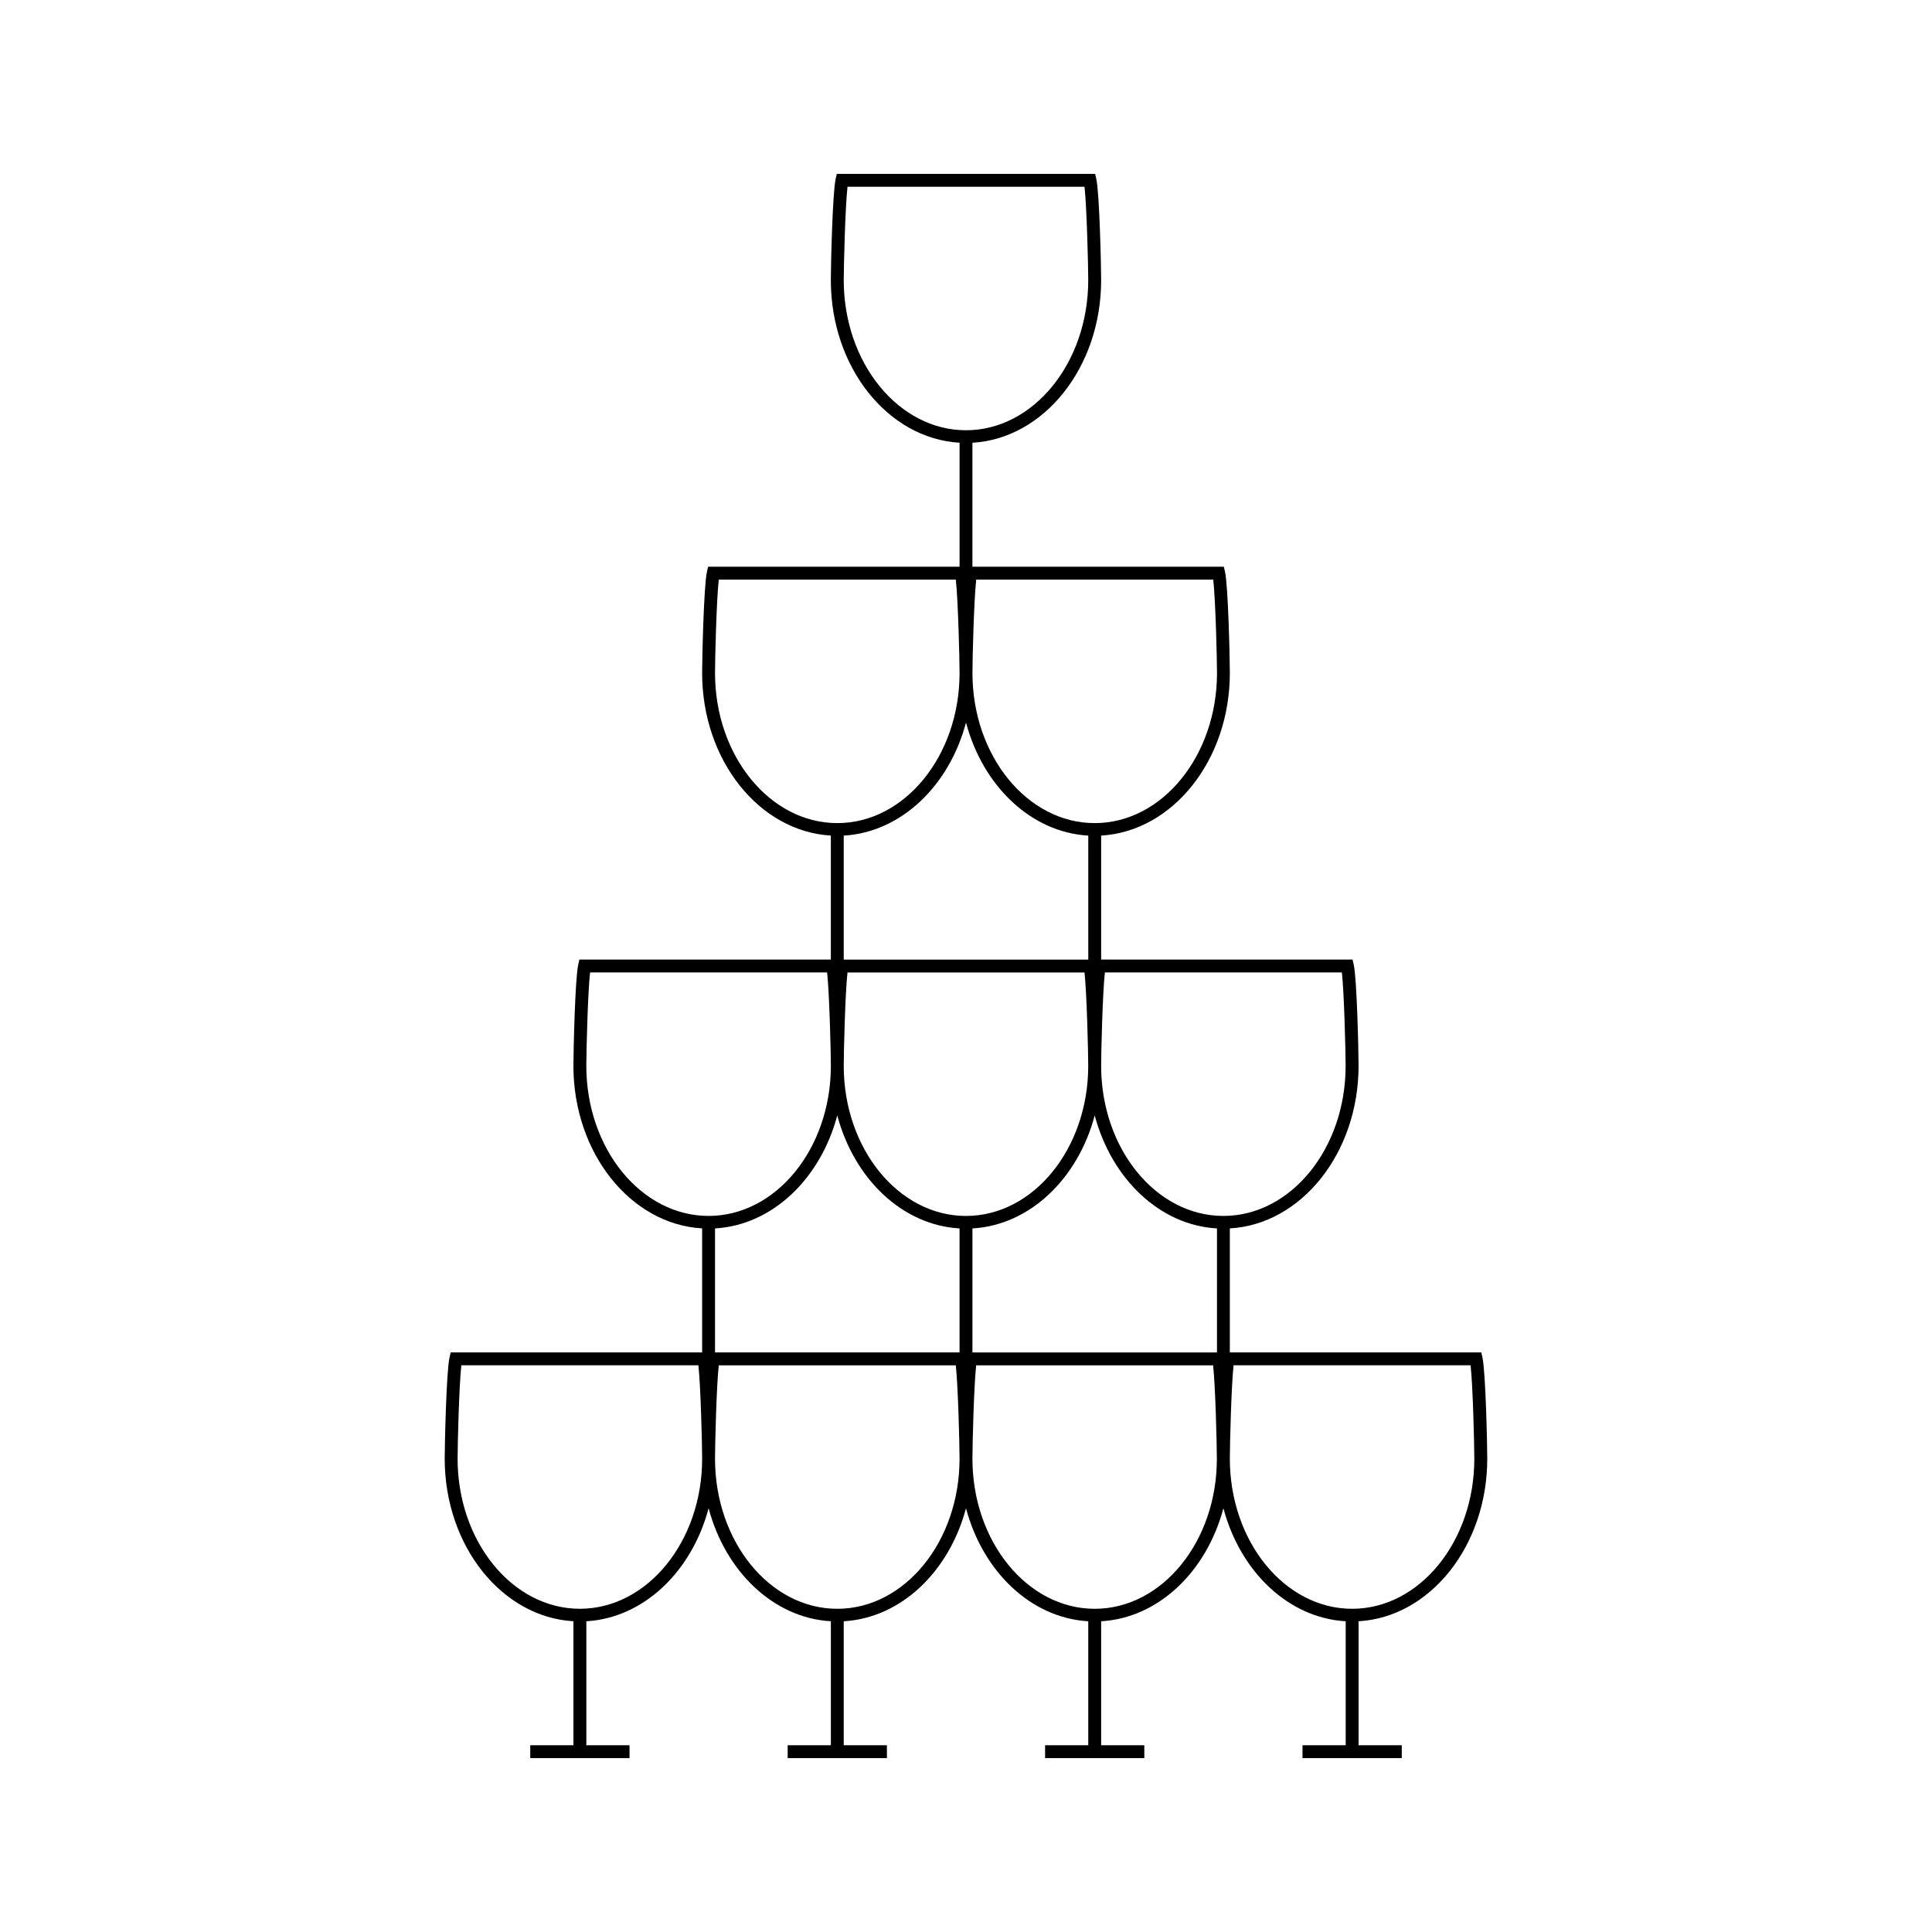
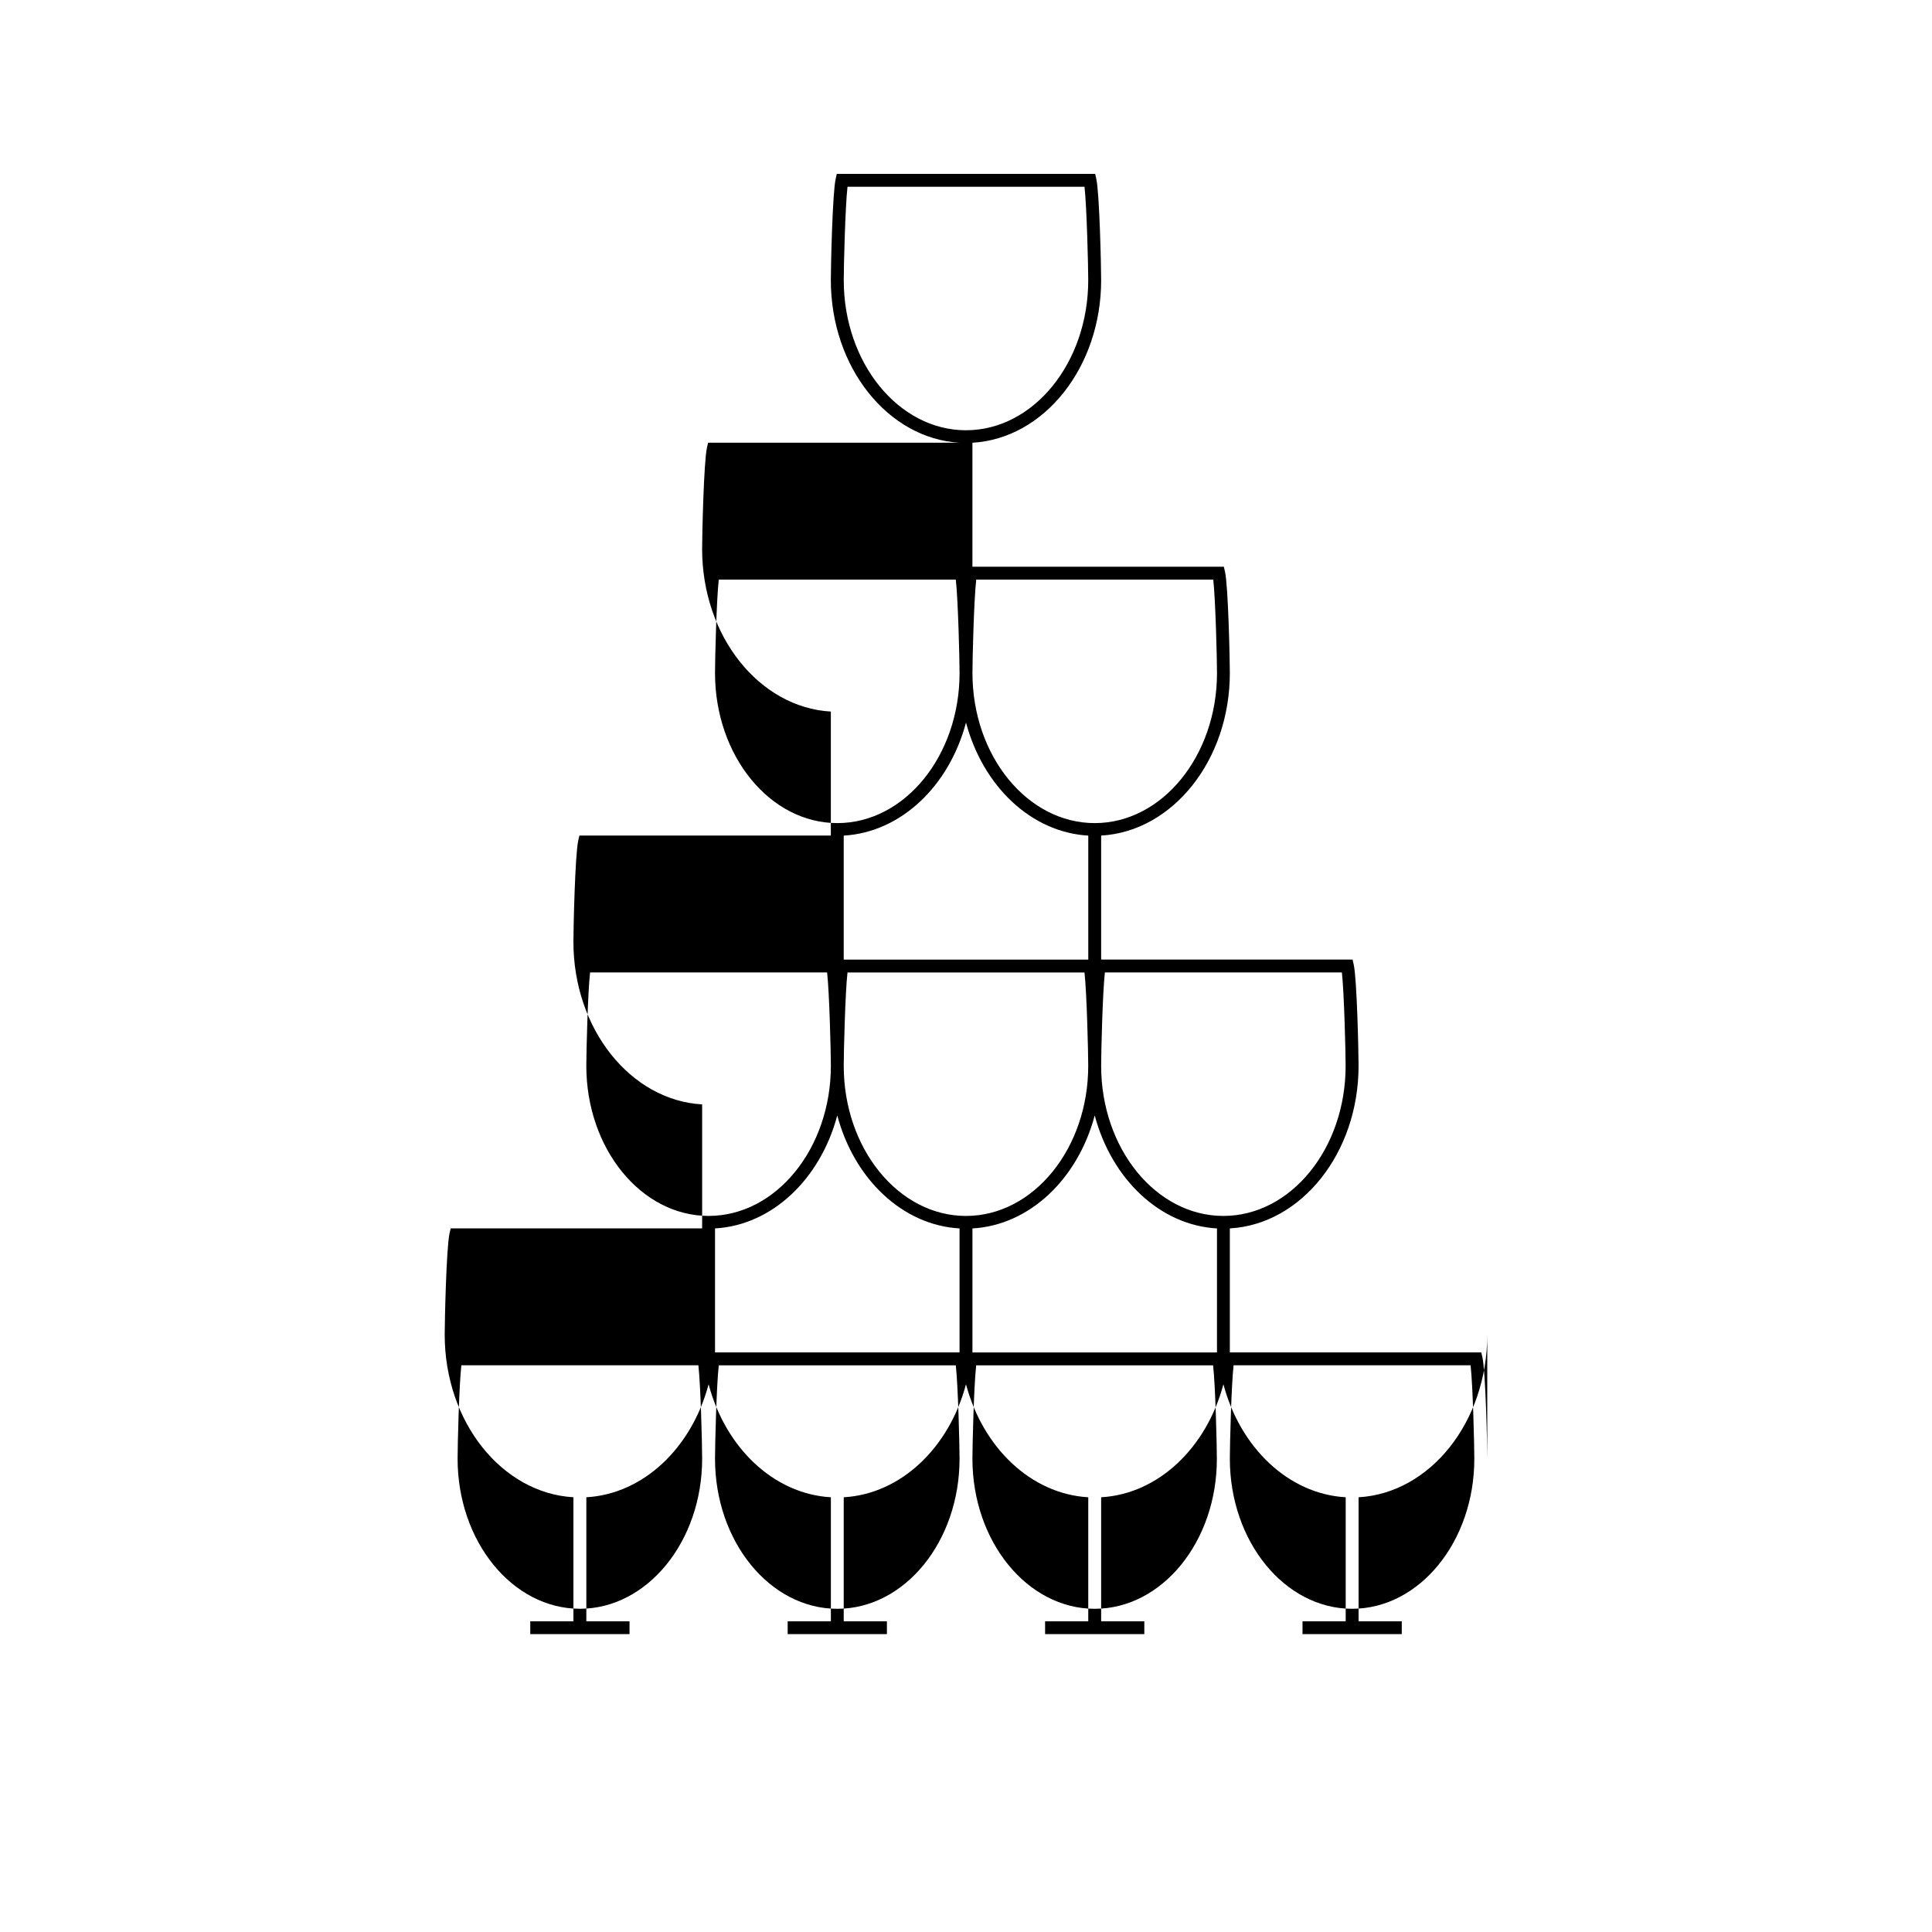
<svg xmlns="http://www.w3.org/2000/svg" fill="#000000" width="800px" height="800px" version="1.1" viewBox="144 144 512 512">
-   <path d="m538.14 530.56c0-3.574-0.43-23.051-1.281-26.828l-0.305-1.332h-66.633v-32.859c18.949-1.082 34.113-19.973 34.113-43.098 0-3.57-0.43-23.043-1.285-26.816l-0.305-1.332h-66.629v-32.859c18.945-1.086 34.105-19.969 34.105-43.09 0-3.57-0.43-23.043-1.281-26.824l-0.309-1.332h-66.629v-32.859c18.957-1.086 34.113-19.969 34.113-43.09 0-3.57-0.43-23.043-1.285-26.824l-0.301-1.336h-68.469l-0.301 1.332c-0.852 3.785-1.281 23.258-1.281 26.824 0 23.121 15.156 42.004 34.113 43.09v32.859h-66.641l-0.301 1.332c-0.852 3.785-1.281 23.254-1.281 26.824 0 23.121 15.156 42.004 34.113 43.09v32.859h-66.641l-0.301 1.332c-0.852 3.777-1.281 23.254-1.281 26.816 0 23.129 15.156 42.016 34.113 43.098v32.863h-66.641l-0.301 1.332c-0.852 3.785-1.281 23.266-1.281 26.824 0 23.117 15.156 42.004 34.113 43.09v32.863h-11.441l0.004 3.41h26.305v-3.41h-11.445v-32.859c15.199-0.871 27.945-13.172 32.402-29.949 4.457 16.777 17.203 29.078 32.402 29.949v32.859h-11.445l-0.008 3.41h26.305v-3.41h-11.445v-32.859c15.199-0.871 27.945-13.172 32.402-29.949 4.461 16.777 17.199 29.078 32.402 29.949v32.859h-11.441v3.41h26.297v-3.41h-11.441v-32.859c15.199-0.871 27.945-13.172 32.402-29.949 4.457 16.777 17.203 29.078 32.406 29.949v32.859h-11.445v3.41h26.305v-3.41h-11.445v-32.859c18.953-1.086 34.102-19.973 34.102-43.09zm-240.47 39.781c-17.871 0-32.402-17.84-32.402-39.781 0-3.621 0.387-19.375 0.996-24.746h62.816c0.609 5.359 0.996 21.109 0.996 24.746 0 21.941-14.539 39.781-32.406 39.781zm105.04-272.74h62.816c0.605 5.359 0.992 21.113 0.992 24.746 0 21.938-14.535 39.785-32.402 39.785-17.863 0-32.406-17.844-32.406-39.785-0.004-3.633 0.387-19.387 1-24.746zm-35.109-79.363c0-3.625 0.387-19.383 0.996-24.746h62.809c0.605 5.359 0.988 21.113 0.988 24.746 0 21.938-14.543 39.785-32.402 39.785-17.855 0-32.391-17.848-32.391-39.785zm32.402 117.25c4.461 16.781 17.199 29.086 32.402 29.957v32.859h-64.809v-32.859c15.203-0.879 27.949-13.18 32.406-29.957zm-66.516-13.141c0-3.625 0.387-19.383 0.996-24.746h62.816c0.609 5.359 0.996 21.113 0.996 24.746 0 21.938-14.535 39.785-32.402 39.785-17.867-0.004-32.406-17.848-32.406-39.785zm32.402 117.25c4.457 16.781 17.203 29.086 32.402 29.949v32.859h-64.801v-32.859c15.195-0.863 27.941-13.168 32.398-29.949zm-66.508-13.148c0-3.617 0.387-19.371 0.996-24.738h62.816c0.605 5.359 0.996 21.109 0.996 24.738 0 21.945-14.535 39.785-32.402 39.785-17.875 0-32.406-17.836-32.406-39.785zm66.508 143.9c-17.871 0-32.402-17.84-32.402-39.781 0-3.621 0.387-19.387 0.996-24.746h62.812c0.609 5.359 0.996 21.109 0.996 24.746 0.004 21.941-14.531 39.781-32.402 39.781zm34.105-104.11c-17.859 0-32.395-17.84-32.395-39.785 0-3.617 0.387-19.371 0.996-24.738h62.809c0.605 5.359 0.988 21.109 0.988 24.738 0.004 21.949-14.539 39.785-32.398 39.785zm34.117 104.11c-17.863 0-32.406-17.84-32.406-39.781 0-3.621 0.387-19.387 0.996-24.746h62.785c0.613 5.359 0.996 21.109 0.996 24.746 0.031 21.941-14.504 39.781-32.371 39.781zm32.402-67.941h-64.805v-32.859c15.199-0.867 27.945-13.168 32.406-29.949 4.461 16.781 17.199 29.086 32.402 29.949zm1.699-36.172c-17.855 0-32.395-17.84-32.395-39.785 0-3.617 0.383-19.371 0.988-24.738h62.809c0.605 5.359 0.992 21.109 0.992 24.738 0.012 21.949-14.527 39.785-32.395 39.785zm34.117 104.11c-17.871 0-32.406-17.84-32.406-39.781 0-3.621 0.387-19.387 0.992-24.746h62.809c0.605 5.359 0.988 21.109 0.988 24.746 0.02 21.941-14.523 39.781-32.383 39.781z" />
+   <path d="m538.14 530.56c0-3.574-0.43-23.051-1.281-26.828l-0.305-1.332h-66.633v-32.859c18.949-1.082 34.113-19.973 34.113-43.098 0-3.57-0.43-23.043-1.285-26.816l-0.305-1.332h-66.629v-32.859c18.945-1.086 34.105-19.969 34.105-43.09 0-3.57-0.43-23.043-1.281-26.824l-0.309-1.332h-66.629v-32.859c18.957-1.086 34.113-19.969 34.113-43.09 0-3.57-0.43-23.043-1.285-26.824l-0.301-1.336h-68.469l-0.301 1.332c-0.852 3.785-1.281 23.258-1.281 26.824 0 23.121 15.156 42.004 34.113 43.09h-66.641l-0.301 1.332c-0.852 3.785-1.281 23.254-1.281 26.824 0 23.121 15.156 42.004 34.113 43.09v32.859h-66.641l-0.301 1.332c-0.852 3.777-1.281 23.254-1.281 26.816 0 23.129 15.156 42.016 34.113 43.098v32.863h-66.641l-0.301 1.332c-0.852 3.785-1.281 23.266-1.281 26.824 0 23.117 15.156 42.004 34.113 43.09v32.863h-11.441l0.004 3.41h26.305v-3.41h-11.445v-32.859c15.199-0.871 27.945-13.172 32.402-29.949 4.457 16.777 17.203 29.078 32.402 29.949v32.859h-11.445l-0.008 3.41h26.305v-3.41h-11.445v-32.859c15.199-0.871 27.945-13.172 32.402-29.949 4.461 16.777 17.199 29.078 32.402 29.949v32.859h-11.441v3.41h26.297v-3.41h-11.441v-32.859c15.199-0.871 27.945-13.172 32.402-29.949 4.457 16.777 17.203 29.078 32.406 29.949v32.859h-11.445v3.41h26.305v-3.41h-11.445v-32.859c18.953-1.086 34.102-19.973 34.102-43.09zm-240.47 39.781c-17.871 0-32.402-17.84-32.402-39.781 0-3.621 0.387-19.375 0.996-24.746h62.816c0.609 5.359 0.996 21.109 0.996 24.746 0 21.941-14.539 39.781-32.406 39.781zm105.04-272.74h62.816c0.605 5.359 0.992 21.113 0.992 24.746 0 21.938-14.535 39.785-32.402 39.785-17.863 0-32.406-17.844-32.406-39.785-0.004-3.633 0.387-19.387 1-24.746zm-35.109-79.363c0-3.625 0.387-19.383 0.996-24.746h62.809c0.605 5.359 0.988 21.113 0.988 24.746 0 21.938-14.543 39.785-32.402 39.785-17.855 0-32.391-17.848-32.391-39.785zm32.402 117.25c4.461 16.781 17.199 29.086 32.402 29.957v32.859h-64.809v-32.859c15.203-0.879 27.949-13.18 32.406-29.957zm-66.516-13.141c0-3.625 0.387-19.383 0.996-24.746h62.816c0.609 5.359 0.996 21.113 0.996 24.746 0 21.938-14.535 39.785-32.402 39.785-17.867-0.004-32.406-17.848-32.406-39.785zm32.402 117.25c4.457 16.781 17.203 29.086 32.402 29.949v32.859h-64.801v-32.859c15.195-0.863 27.941-13.168 32.398-29.949zm-66.508-13.148c0-3.617 0.387-19.371 0.996-24.738h62.816c0.605 5.359 0.996 21.109 0.996 24.738 0 21.945-14.535 39.785-32.402 39.785-17.875 0-32.406-17.836-32.406-39.785zm66.508 143.9c-17.871 0-32.402-17.84-32.402-39.781 0-3.621 0.387-19.387 0.996-24.746h62.812c0.609 5.359 0.996 21.109 0.996 24.746 0.004 21.941-14.531 39.781-32.402 39.781zm34.105-104.11c-17.859 0-32.395-17.84-32.395-39.785 0-3.617 0.387-19.371 0.996-24.738h62.809c0.605 5.359 0.988 21.109 0.988 24.738 0.004 21.949-14.539 39.785-32.398 39.785zm34.117 104.11c-17.863 0-32.406-17.84-32.406-39.781 0-3.621 0.387-19.387 0.996-24.746h62.785c0.613 5.359 0.996 21.109 0.996 24.746 0.031 21.941-14.504 39.781-32.371 39.781zm32.402-67.941h-64.805v-32.859c15.199-0.867 27.945-13.168 32.406-29.949 4.461 16.781 17.199 29.086 32.402 29.949zm1.699-36.172c-17.855 0-32.395-17.84-32.395-39.785 0-3.617 0.383-19.371 0.988-24.738h62.809c0.605 5.359 0.992 21.109 0.992 24.738 0.012 21.949-14.527 39.785-32.395 39.785zm34.117 104.11c-17.871 0-32.406-17.84-32.406-39.781 0-3.621 0.387-19.387 0.992-24.746h62.809c0.605 5.359 0.988 21.109 0.988 24.746 0.02 21.941-14.523 39.781-32.383 39.781z" />
</svg>